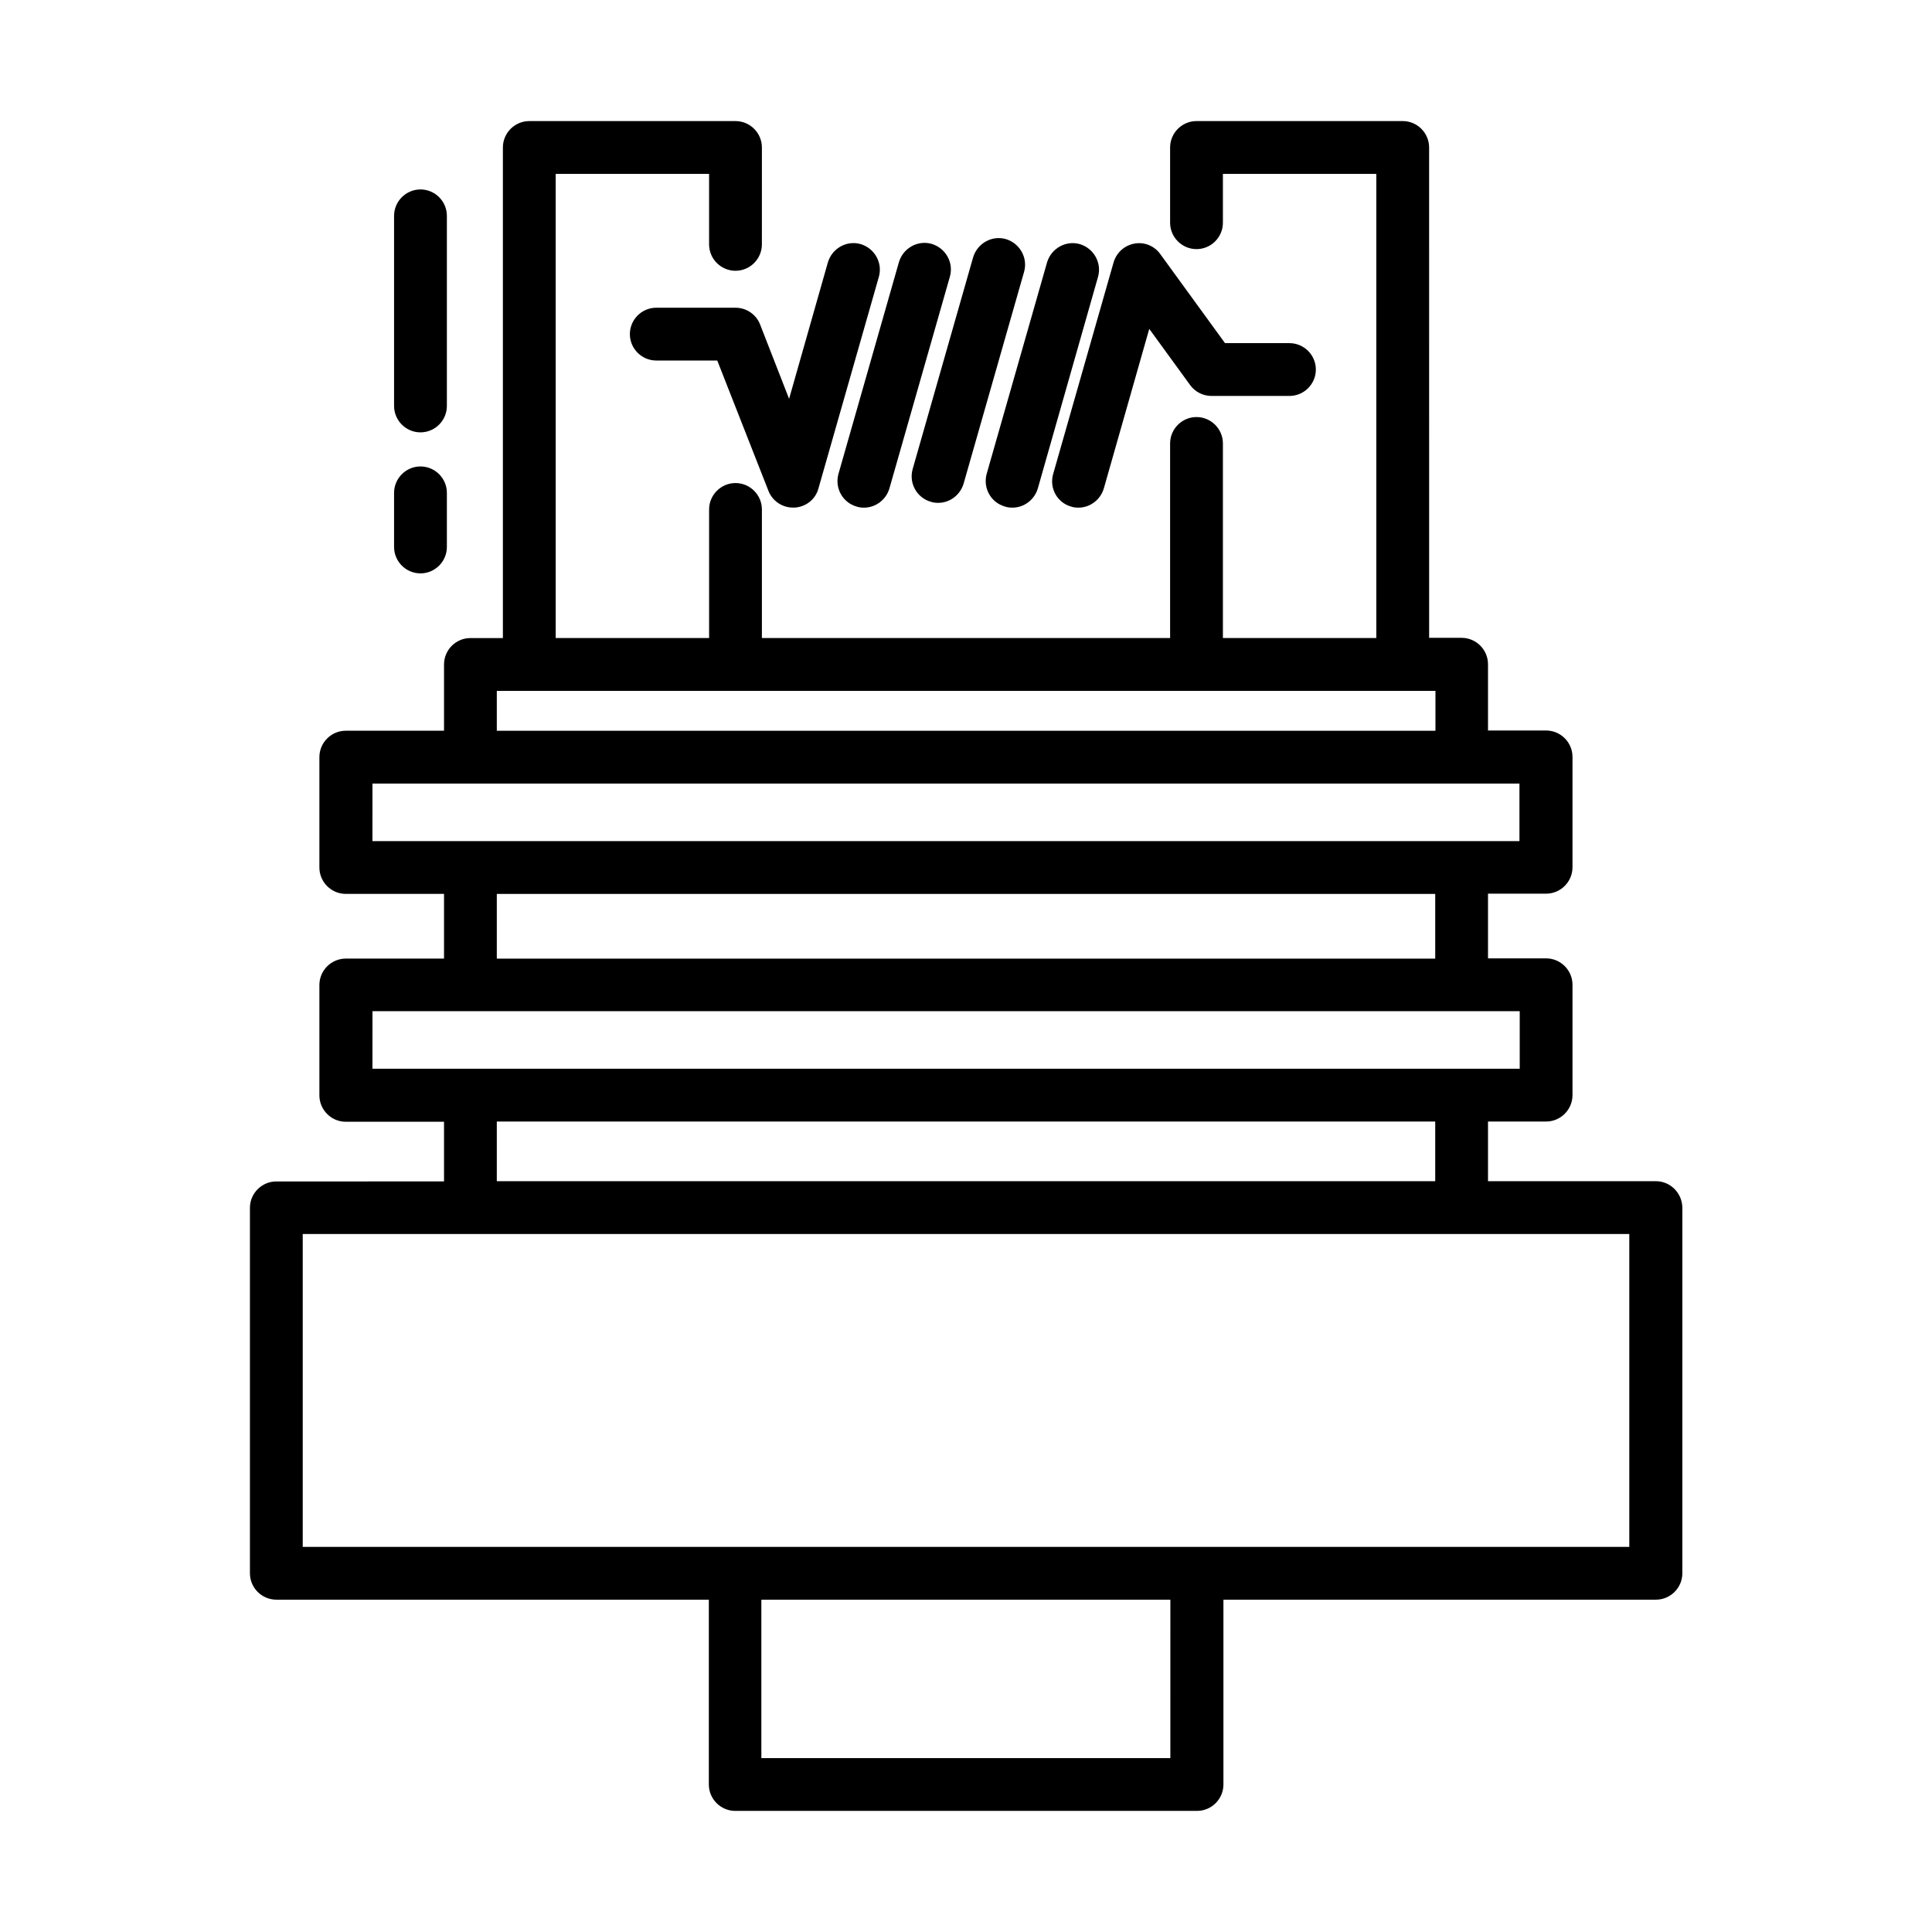
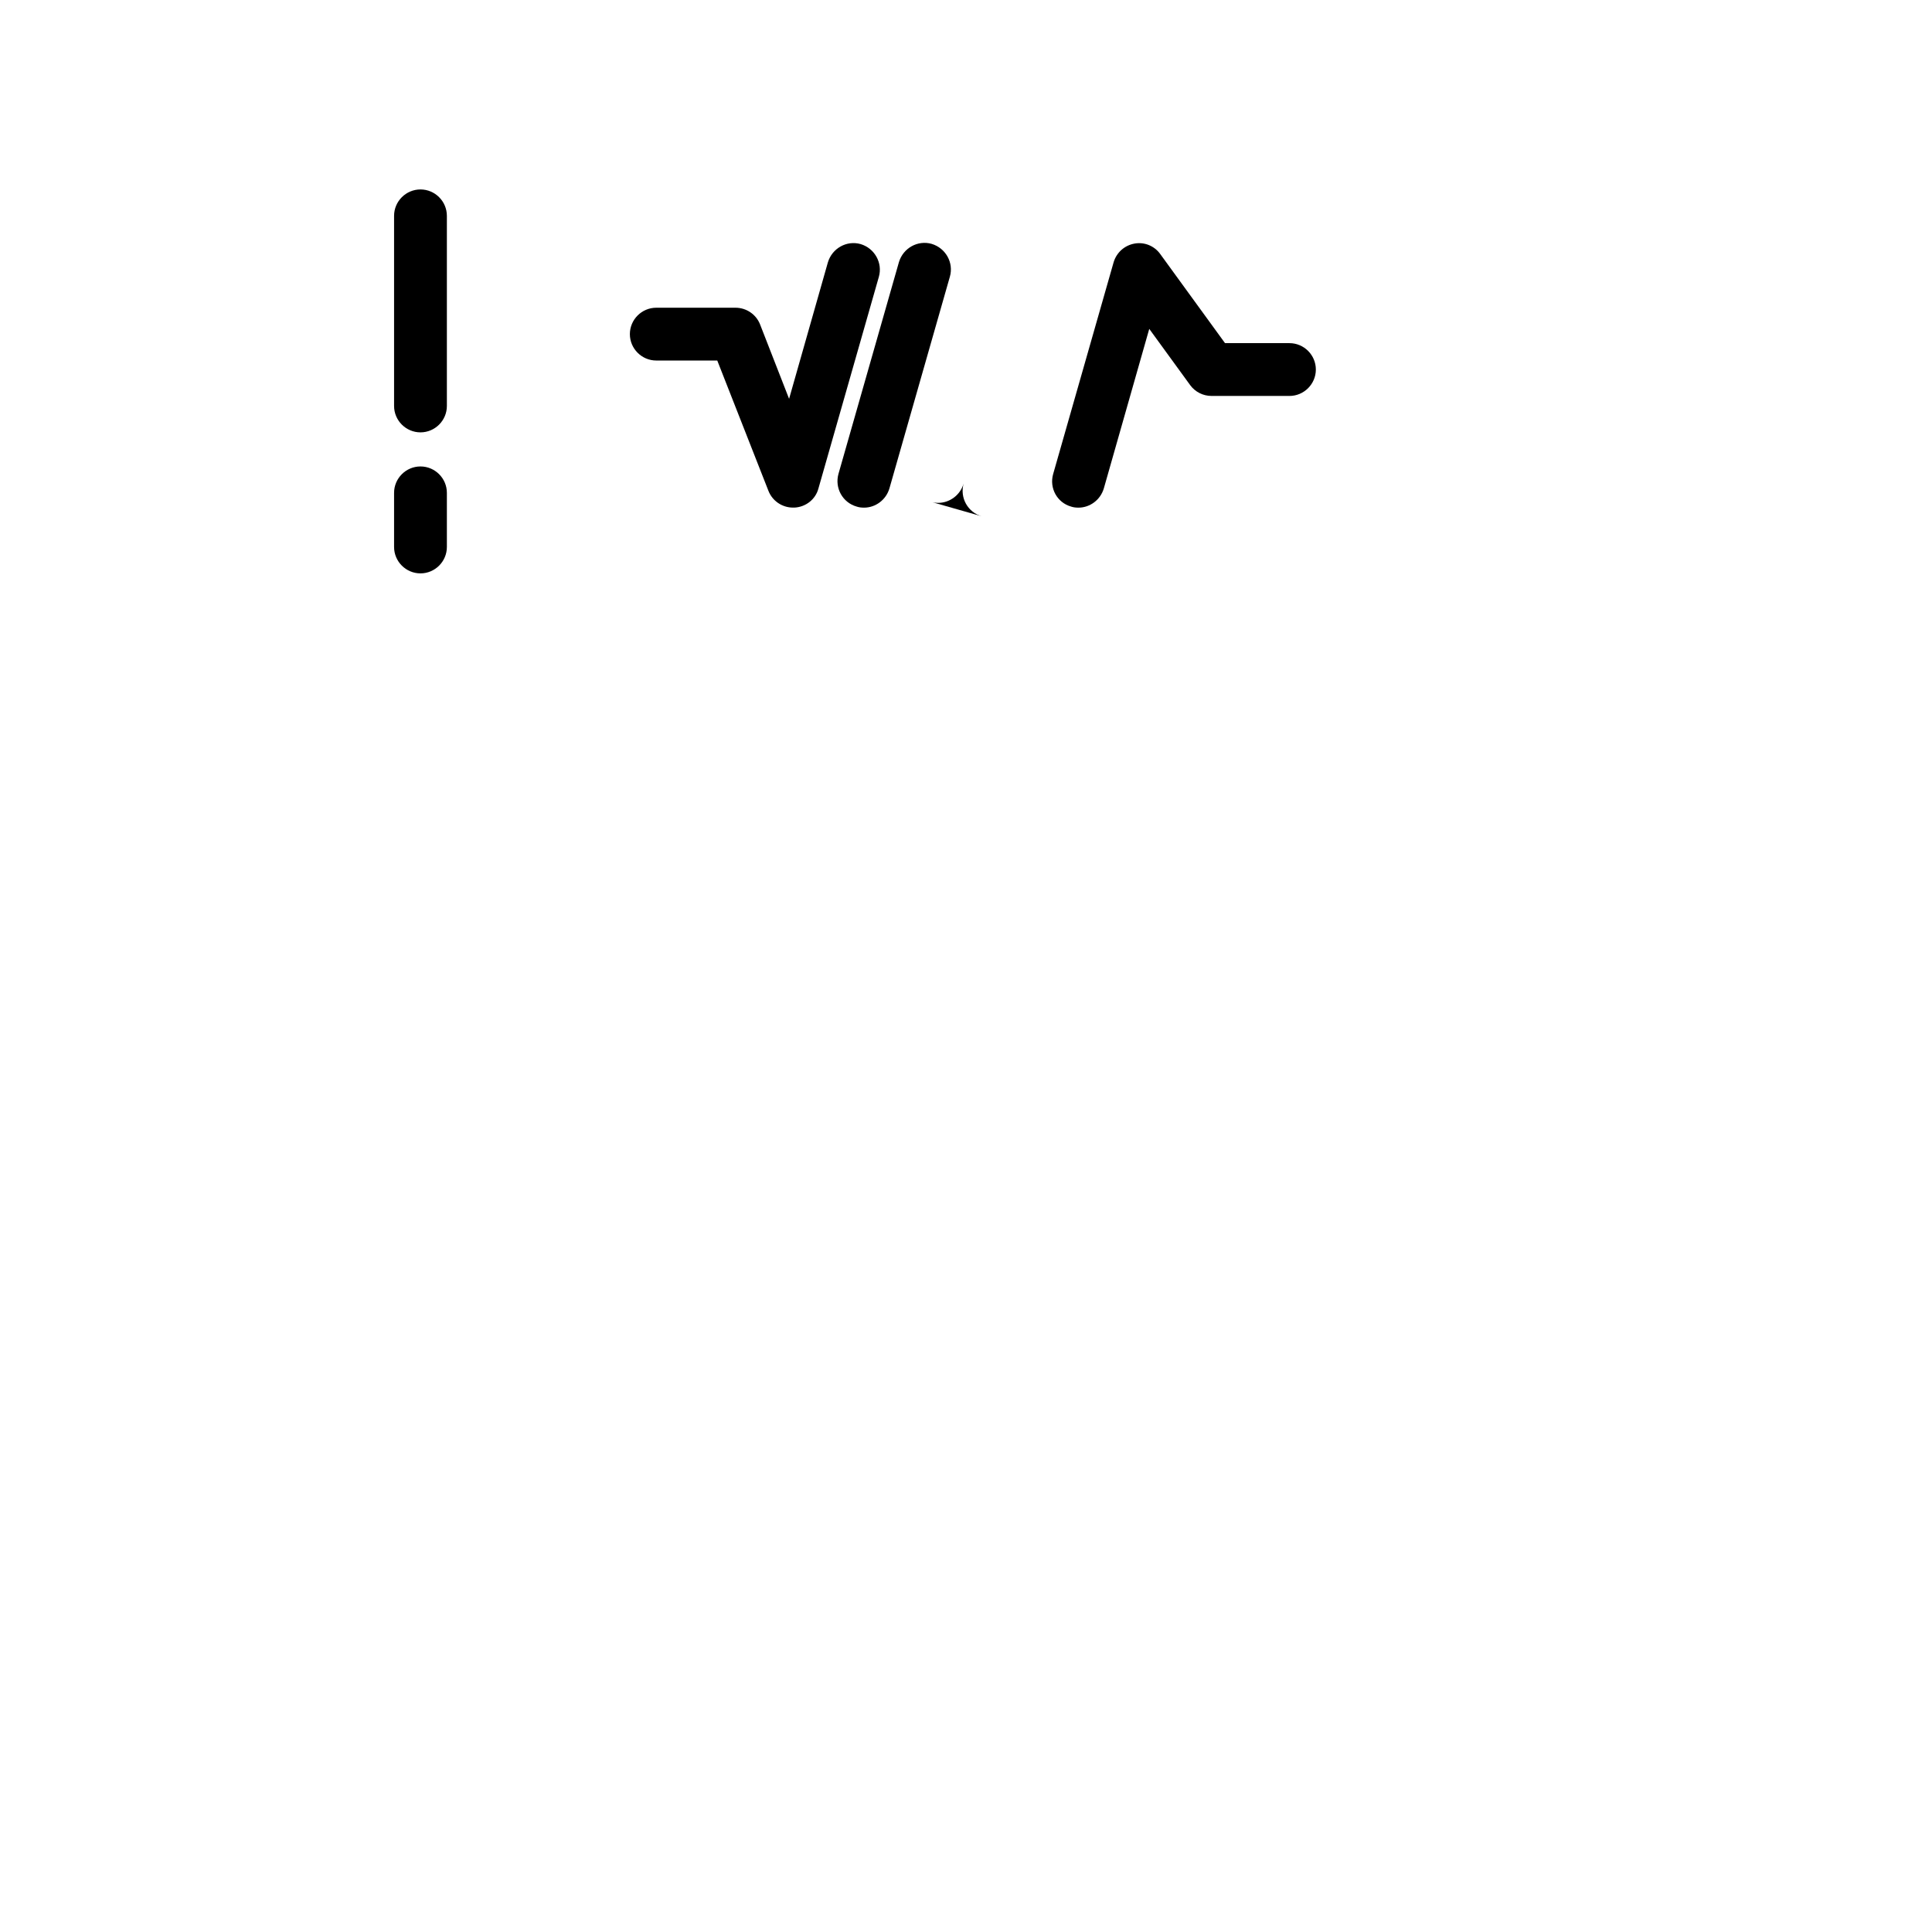
<svg xmlns="http://www.w3.org/2000/svg" fill="#000000" width="800px" height="800px" version="1.1" viewBox="144 144 512 512">
  <g>
-     <path d="m582.77 457.03h-44.434v-15.812h15.395c3.848 0 6.996-3.148 6.996-6.996v-29.25c0-3.848-3.148-6.996-6.996-6.996h-15.395v-17.145h15.395c3.848 0 6.996-3.148 6.996-6.996v-29.25c0-3.848-3.148-6.996-6.996-6.996h-15.395v-17.562c0-3.848-3.148-6.996-6.996-6.996h-8.605l-0.004-129.95c0-3.848-3.148-6.996-6.996-6.996h-54.648c-3.848 0-6.996 3.148-6.996 6.996v19.941c0 3.848 3.148 6.996 6.996 6.996 3.848 0 6.996-3.148 6.996-6.996v-12.945h40.656v123.01h-40.656v-51.57c0-3.848-3.148-6.996-6.996-6.996-3.848 0-6.996 3.148-6.996 6.996v51.57h-108.18v-34.078c0-3.848-3.148-6.996-6.996-6.996-3.848 0-6.996 3.148-6.996 6.996v34.078h-40.656l-0.004-123.01h40.656v18.684c0 3.848 3.148 6.996 6.996 6.996s6.996-3.148 6.996-6.996l0.004-25.68c0-3.848-3.148-6.996-6.996-6.996h-54.648c-3.848 0-6.996 3.148-6.996 6.996v130.01h-8.605c-3.848 0-6.996 3.148-6.996 6.996v17.562h-26.031c-3.848 0-6.996 3.148-6.996 6.996v29.25c0 3.848 3.148 6.996 6.996 6.996h26.031v17.145h-26.031c-3.848 0-6.996 3.148-6.996 6.996v29.25c0 3.848 3.148 6.996 6.996 6.996h26.031v15.812l-44.441 0.004c-3.848 0-6.996 3.148-6.996 6.996v96.844c0 3.848 3.148 6.996 6.996 6.996h114.62v48.98c0 3.848 3.148 6.996 6.996 6.996h122.38c3.848 0 6.996-3.148 6.996-6.996v-48.98h114.62c3.848 0 6.996-3.148 6.996-6.996l0.004-96.914c-0.07-3.848-3.148-6.996-7.066-6.996zm-307.11-129.94h248.75v10.566h-248.75zm-33.027 24.562h25.961 0.07 0.07 262.47 0.07 0.07 15.324v15.254h-303.97l0.004-15.254zm33.027 29.246h248.69v17.145h-248.69zm-33.027 31.07h304.11v15.254h-15.188-0.141-0.141-262.4-0.141-0.141-25.891l0.008-15.254zm33.027 29.25h248.69v15.812h-248.69zm178.57 168.7h-108.46v-41.984h108.39l-0.004 41.984zm121.55-55.977h-351.55v-82.918h351.55z" />
    <path d="m338.91 225.55h-20.992c-3.848 0-6.996 3.148-6.996 6.996 0 3.848 3.148 6.996 6.996 6.996h16.164l13.574 34.566c1.051 2.66 3.637 4.41 6.508 4.41h0.352c3.008-0.141 5.598-2.168 6.367-5.039l16.023-56.117c1.051-3.707-1.121-7.559-4.828-8.676-3.707-1.051-7.559 1.121-8.676 4.828l-10.285 36.176-7.699-19.734c-1.047-2.656-3.637-4.406-6.508-4.406z" />
    <path d="m371.03 278.25c0.629 0.211 1.258 0.281 1.961 0.281 3.008 0 5.809-2.027 6.719-5.109l16.023-56.117c1.051-3.707-1.121-7.559-4.828-8.676-3.707-1.051-7.559 1.121-8.676 4.828l-16.023 56.117c-1.055 3.777 1.113 7.625 4.824 8.676z" />
-     <path d="m410.36 278.25c0.629 0.211 1.258 0.281 1.961 0.281 3.008 0 5.809-2.027 6.719-5.109l15.949-56.051c1.051-3.707-1.121-7.559-4.828-8.676-3.707-1.051-7.559 1.121-8.676 4.828l-16.023 56.117c-0.98 3.711 1.117 7.559 4.898 8.609z" />
-     <path d="m390.69 276.98c0.629 0.211 1.258 0.281 1.961 0.281 3.008 0 5.809-2.027 6.719-5.109l16.023-56.117c1.051-3.707-1.121-7.559-4.828-8.676-3.707-1.051-7.559 1.121-8.676 4.828l-16.023 56.117c-1.055 3.777 1.117 7.625 4.824 8.676z" />
+     <path d="m390.69 276.98c0.629 0.211 1.258 0.281 1.961 0.281 3.008 0 5.809-2.027 6.719-5.109l16.023-56.117l-16.023 56.117c-1.055 3.777 1.117 7.625 4.824 8.676z" />
    <path d="m427.85 278.25c0.629 0.211 1.258 0.281 1.961 0.281 3.008 0 5.809-2.027 6.719-5.109l12.035-42.266 10.844 14.906c1.328 1.82 3.43 2.867 5.668 2.867h20.641c3.848 0 6.996-3.148 6.996-6.996 0-3.848-3.148-6.996-6.996-6.996h-17.074l-17.145-23.582c-1.539-2.168-4.199-3.289-6.856-2.801-2.66 0.488-4.758 2.379-5.527 4.969l-16.023 56.117c-1.051 3.711 1.051 7.559 4.758 8.609z" />
    <path d="m255.43 295.95c3.848 0 6.996-3.148 6.996-6.996v-14.344c0-3.848-3.148-6.996-6.996-6.996s-6.996 3.148-6.996 6.996v14.344c0 3.848 3.148 6.996 6.996 6.996z" />
    <path d="m255.43 258.58c3.848 0 6.996-3.148 6.996-6.996v-50.383c0-3.848-3.148-6.996-6.996-6.996s-6.996 3.148-6.996 6.996v50.383c0 3.848 3.148 6.996 6.996 6.996z" />
  </g>
</svg>